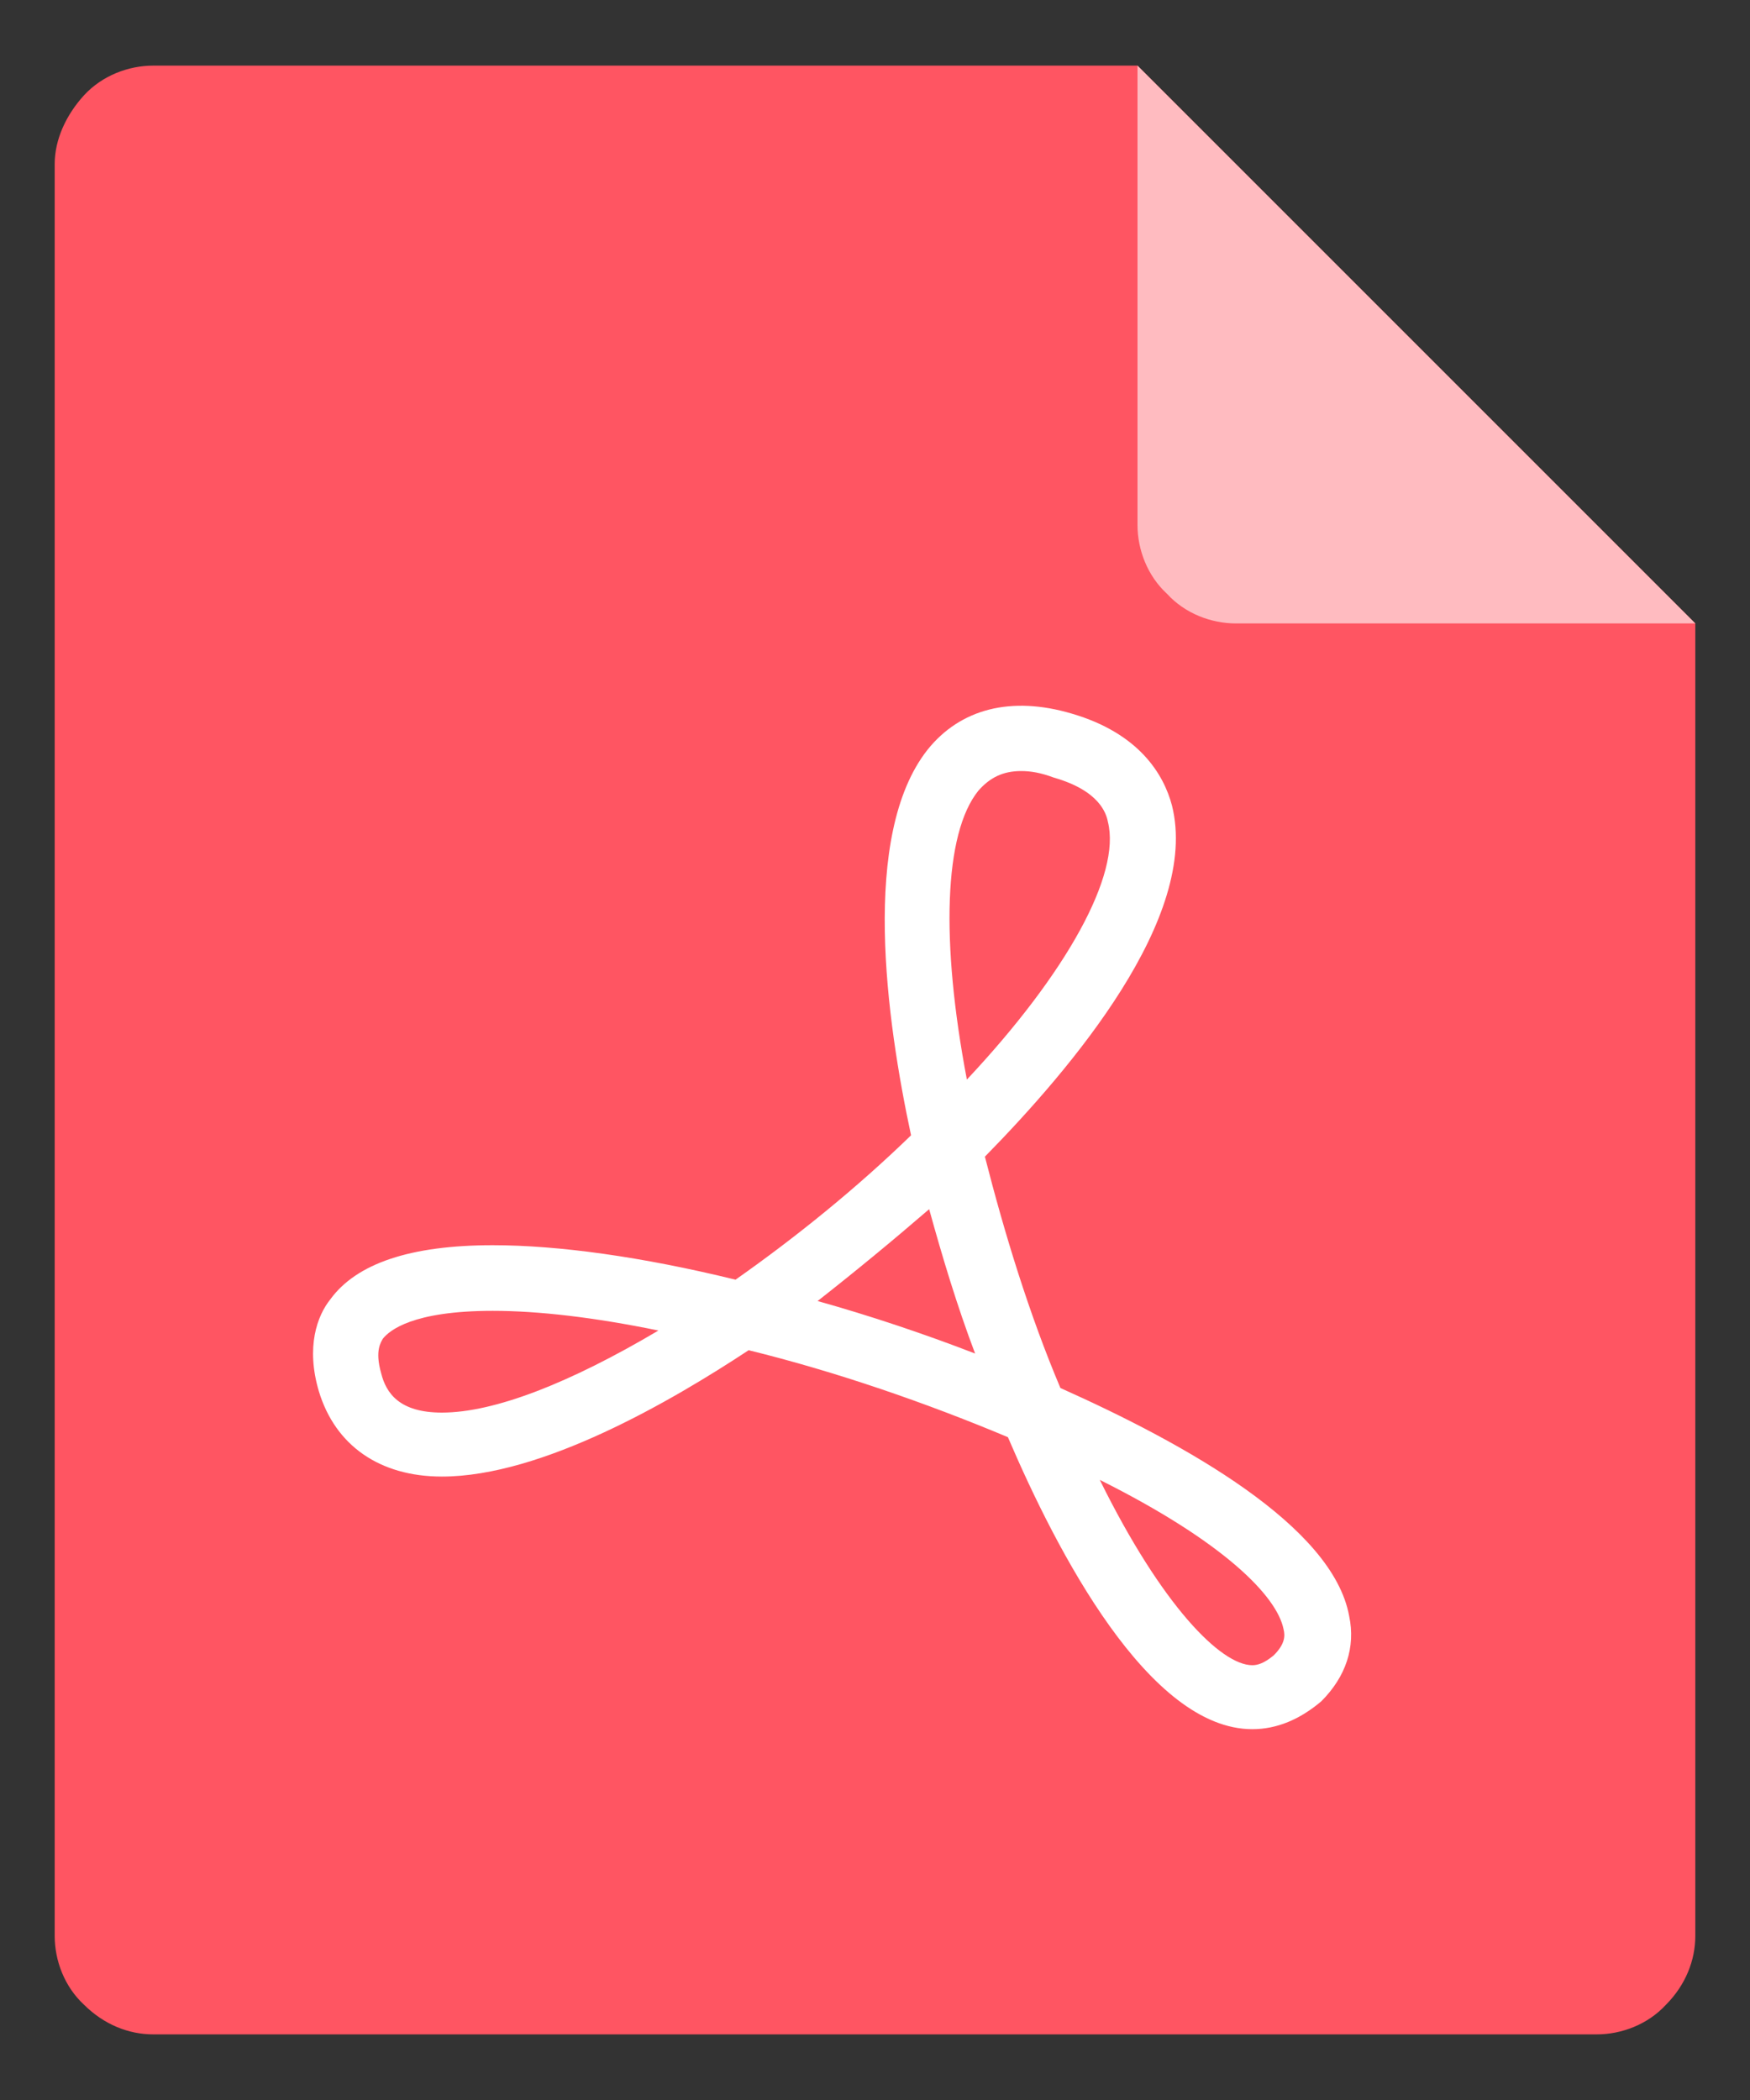
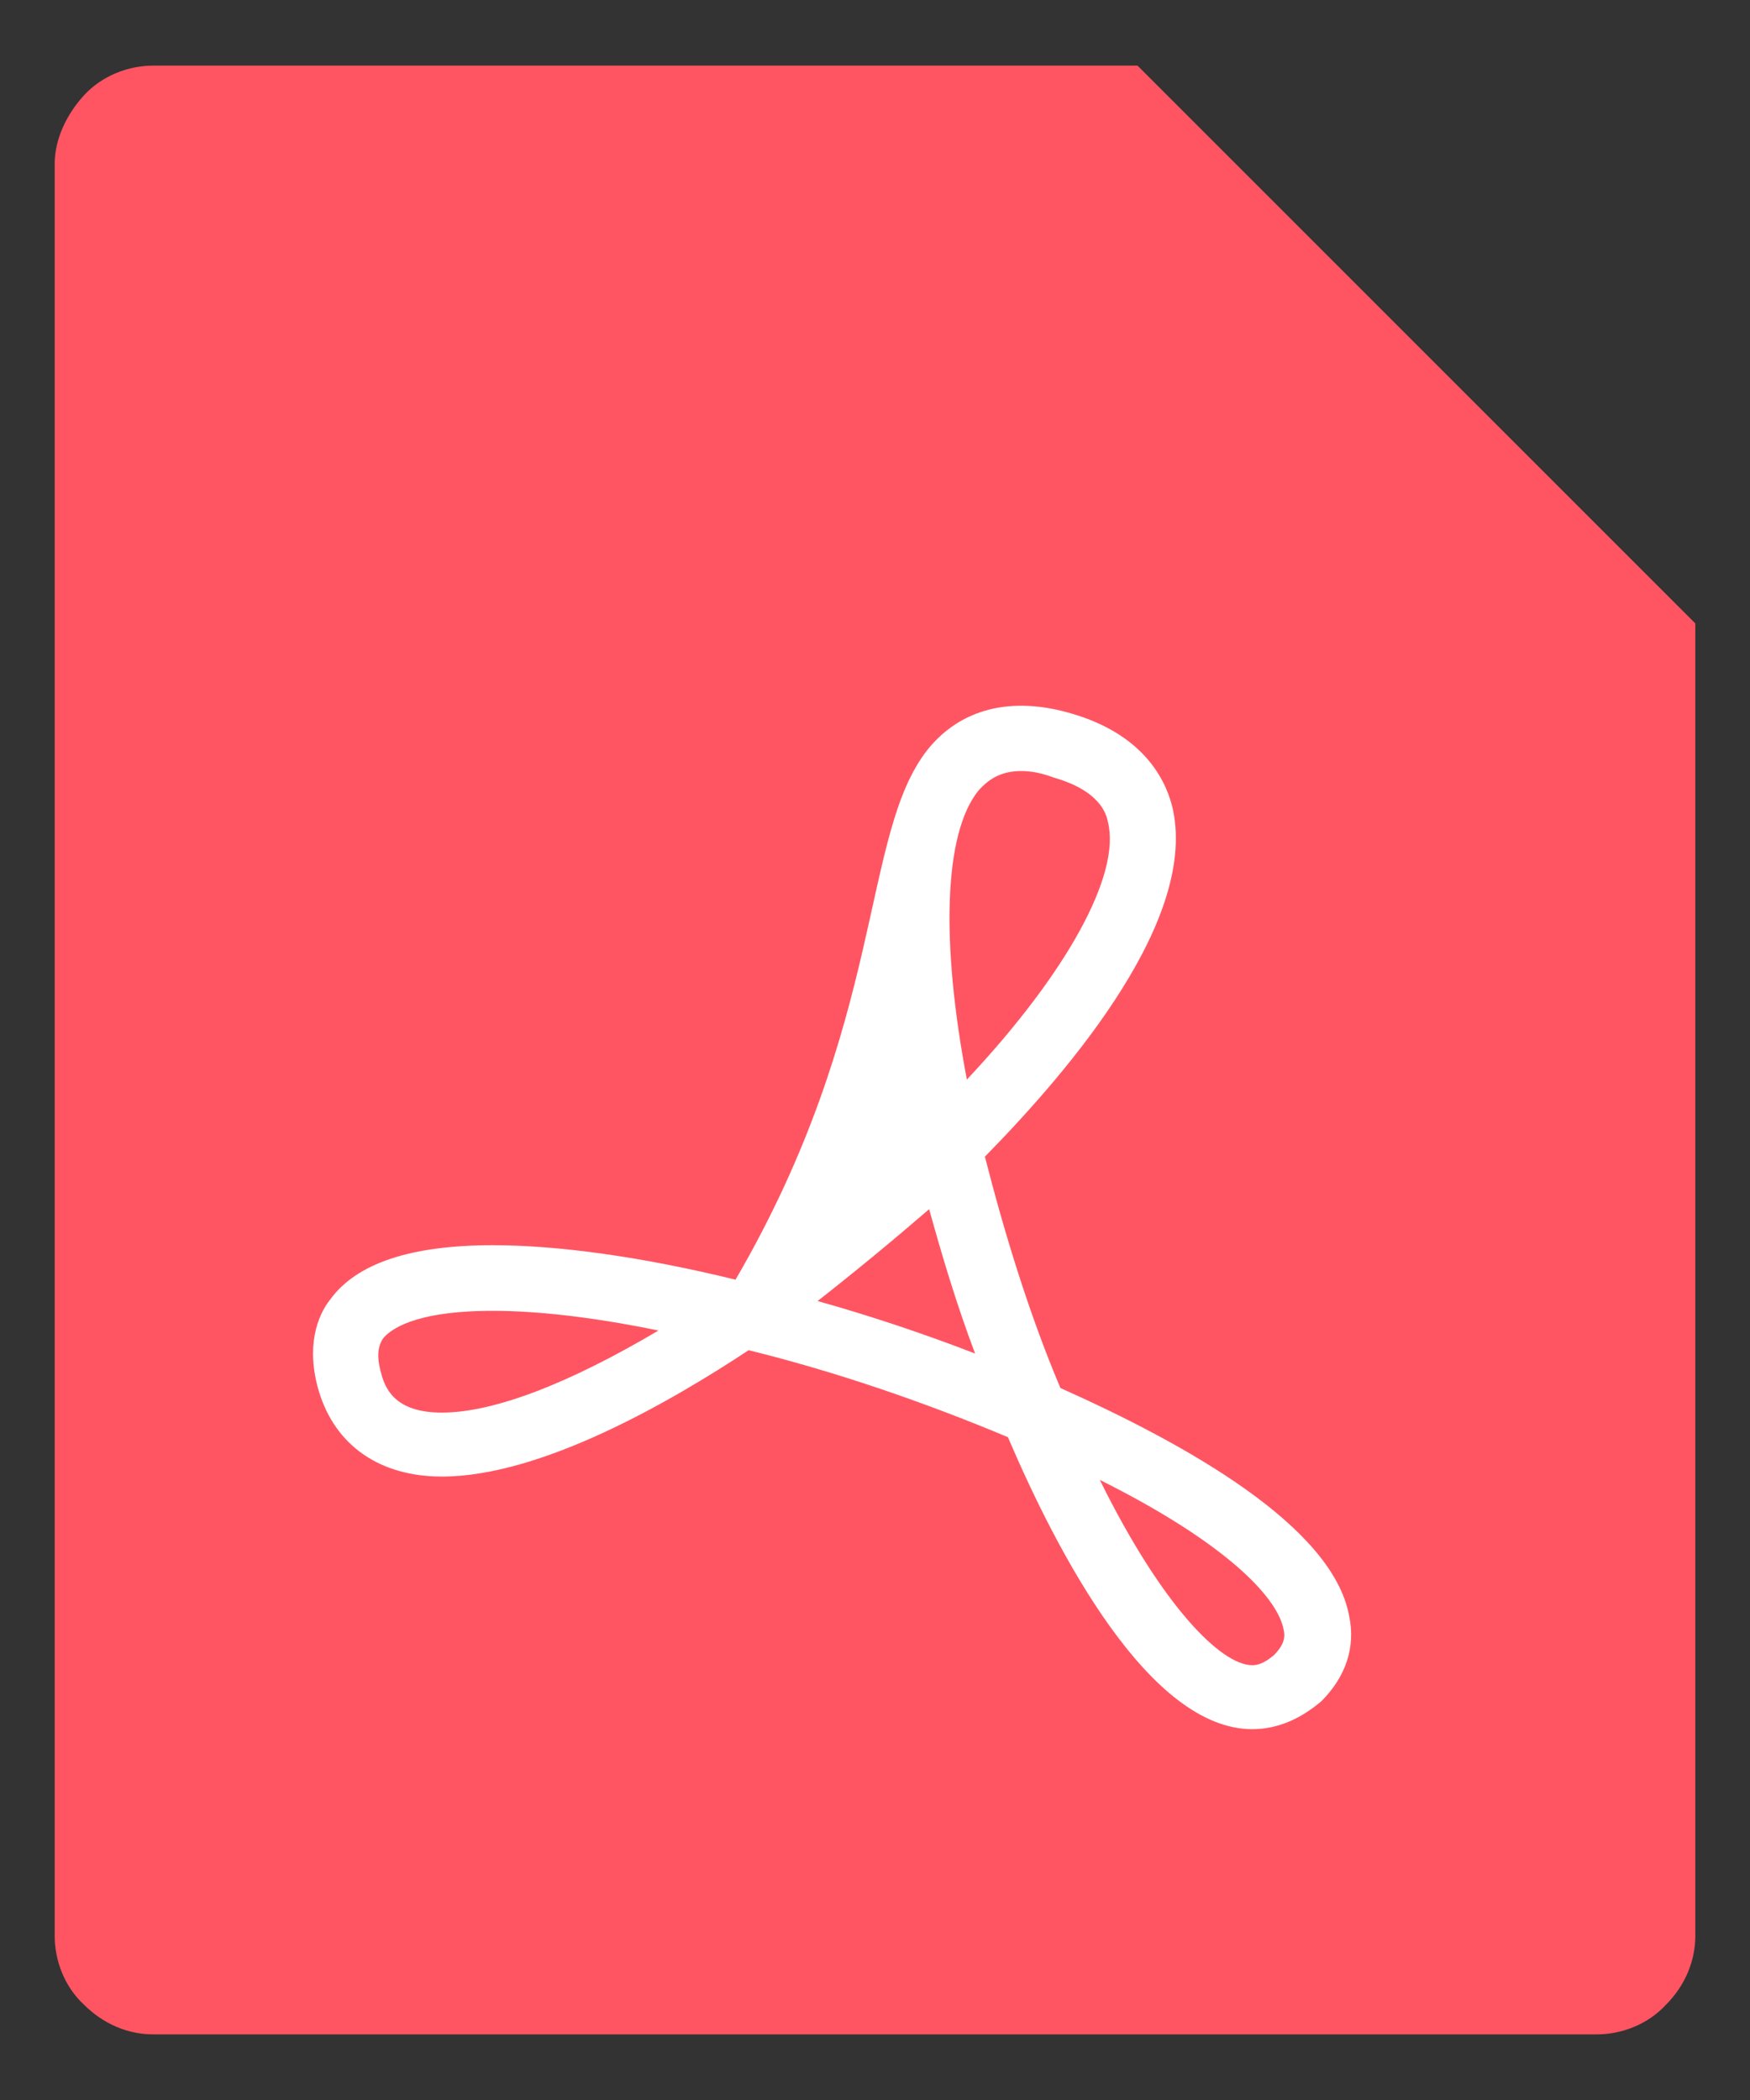
<svg xmlns="http://www.w3.org/2000/svg" width="20px" height="24px" viewBox="0 0 20 24" version="1.1">
  <rect x="0" y="0" width="20" height="24" fill="#333333" stroke="none" />
  <title>pdf</title>
  <desc>Created with Sketch.</desc>
  <g id="页面-1" stroke="none" stroke-width="1" fill="none" fill-rule="evenodd">
    <g id="资料中心" transform="translate(-432, -1176)" fill-rule="nonzero">
      <g id="编组-13" transform="translate(430, 1176)">
        <g id="pdf">
-           <rect id="矩形" fill="#000000" opacity="0" x="0" y="0" width="24" height="24" />
          <path d="M3.75,0.75 C3.469,0.75 3.169,0.863 2.962,1.087 C2.756,1.312 2.625,1.594 2.625,1.875 L2.625,22.125 C2.625,22.406 2.737,22.706 2.962,22.913 C3.188,23.137 3.469,23.25 3.75,23.25 L20.25,23.25 C20.531,23.25 20.831,23.137 21.038,22.913 C21.262,22.688 21.375,22.406 21.375,22.125 L21.375,7.125 L15,0.75 L3.75,0.75 Z" id="路径" fill="#FF5562" />
-           <path d="M21.375,7.125 L16.125,7.125 C15.844,7.125 15.544,7.013 15.338,6.787 C15.113,6.581 15,6.281 15,6 L15,0.75 L21.375,7.125 Z" id="路径" fill="#FFBBC0" />
-           <path d="M16.312,19.762 C15.131,19.762 14.081,17.738 13.519,16.425 C12.581,16.031 11.55,15.675 10.556,15.431 C9.675,16.012 8.194,16.875 7.05,16.875 C6.338,16.875 5.831,16.519 5.644,15.9 C5.494,15.394 5.625,15.037 5.775,14.85 C6.075,14.438 6.694,14.231 7.631,14.231 C8.381,14.231 9.338,14.363 10.406,14.625 C11.1,14.137 11.794,13.575 12.412,12.975 C12.131,11.662 11.831,9.544 12.6,8.569 C12.975,8.1 13.556,7.95 14.25,8.156 C15.019,8.381 15.3,8.85 15.394,9.206 C15.713,10.481 14.25,12.206 13.256,13.219 C13.481,14.1 13.762,15.019 14.119,15.863 C15.544,16.5 17.231,17.438 17.419,18.469 C17.494,18.825 17.381,19.163 17.1,19.444 C16.856,19.65 16.594,19.762 16.312,19.762 L16.312,19.762 Z M14.569,16.913 C15.281,18.356 15.956,19.031 16.312,19.031 C16.369,19.031 16.444,19.012 16.556,18.919 C16.688,18.788 16.688,18.694 16.669,18.619 C16.594,18.244 15.994,17.625 14.569,16.913 L14.569,16.913 Z M7.631,14.981 C6.713,14.981 6.45,15.206 6.375,15.3 C6.356,15.338 6.281,15.431 6.356,15.694 C6.412,15.919 6.562,16.144 7.05,16.144 C7.65,16.144 8.512,15.806 9.525,15.206 C8.794,15.056 8.156,14.981 7.631,14.981 L7.631,14.981 Z M11.344,14.869 C11.944,15.037 12.562,15.244 13.144,15.469 C12.938,14.925 12.769,14.363 12.619,13.819 C12.202,14.179 11.777,14.529 11.344,14.869 L11.344,14.869 Z M13.669,8.812 C13.463,8.812 13.312,8.887 13.181,9.037 C12.787,9.525 12.75,10.762 13.05,12.338 C14.194,11.119 14.812,9.994 14.662,9.394 C14.644,9.3 14.569,9.037 14.044,8.887 C13.894,8.831 13.781,8.812 13.669,8.812 L13.669,8.812 Z" id="形状" fill="#FFFFFF" />
+           <path d="M16.312,19.762 C15.131,19.762 14.081,17.738 13.519,16.425 C12.581,16.031 11.55,15.675 10.556,15.431 C9.675,16.012 8.194,16.875 7.05,16.875 C6.338,16.875 5.831,16.519 5.644,15.9 C5.494,15.394 5.625,15.037 5.775,14.85 C6.075,14.438 6.694,14.231 7.631,14.231 C8.381,14.231 9.338,14.363 10.406,14.625 C12.131,11.662 11.831,9.544 12.6,8.569 C12.975,8.1 13.556,7.95 14.25,8.156 C15.019,8.381 15.3,8.85 15.394,9.206 C15.713,10.481 14.25,12.206 13.256,13.219 C13.481,14.1 13.762,15.019 14.119,15.863 C15.544,16.5 17.231,17.438 17.419,18.469 C17.494,18.825 17.381,19.163 17.1,19.444 C16.856,19.65 16.594,19.762 16.312,19.762 L16.312,19.762 Z M14.569,16.913 C15.281,18.356 15.956,19.031 16.312,19.031 C16.369,19.031 16.444,19.012 16.556,18.919 C16.688,18.788 16.688,18.694 16.669,18.619 C16.594,18.244 15.994,17.625 14.569,16.913 L14.569,16.913 Z M7.631,14.981 C6.713,14.981 6.45,15.206 6.375,15.3 C6.356,15.338 6.281,15.431 6.356,15.694 C6.412,15.919 6.562,16.144 7.05,16.144 C7.65,16.144 8.512,15.806 9.525,15.206 C8.794,15.056 8.156,14.981 7.631,14.981 L7.631,14.981 Z M11.344,14.869 C11.944,15.037 12.562,15.244 13.144,15.469 C12.938,14.925 12.769,14.363 12.619,13.819 C12.202,14.179 11.777,14.529 11.344,14.869 L11.344,14.869 Z M13.669,8.812 C13.463,8.812 13.312,8.887 13.181,9.037 C12.787,9.525 12.75,10.762 13.05,12.338 C14.194,11.119 14.812,9.994 14.662,9.394 C14.644,9.3 14.569,9.037 14.044,8.887 C13.894,8.831 13.781,8.812 13.669,8.812 L13.669,8.812 Z" id="形状" fill="#FFFFFF" />
        </g>
      </g>
    </g>
  </g>
</svg>